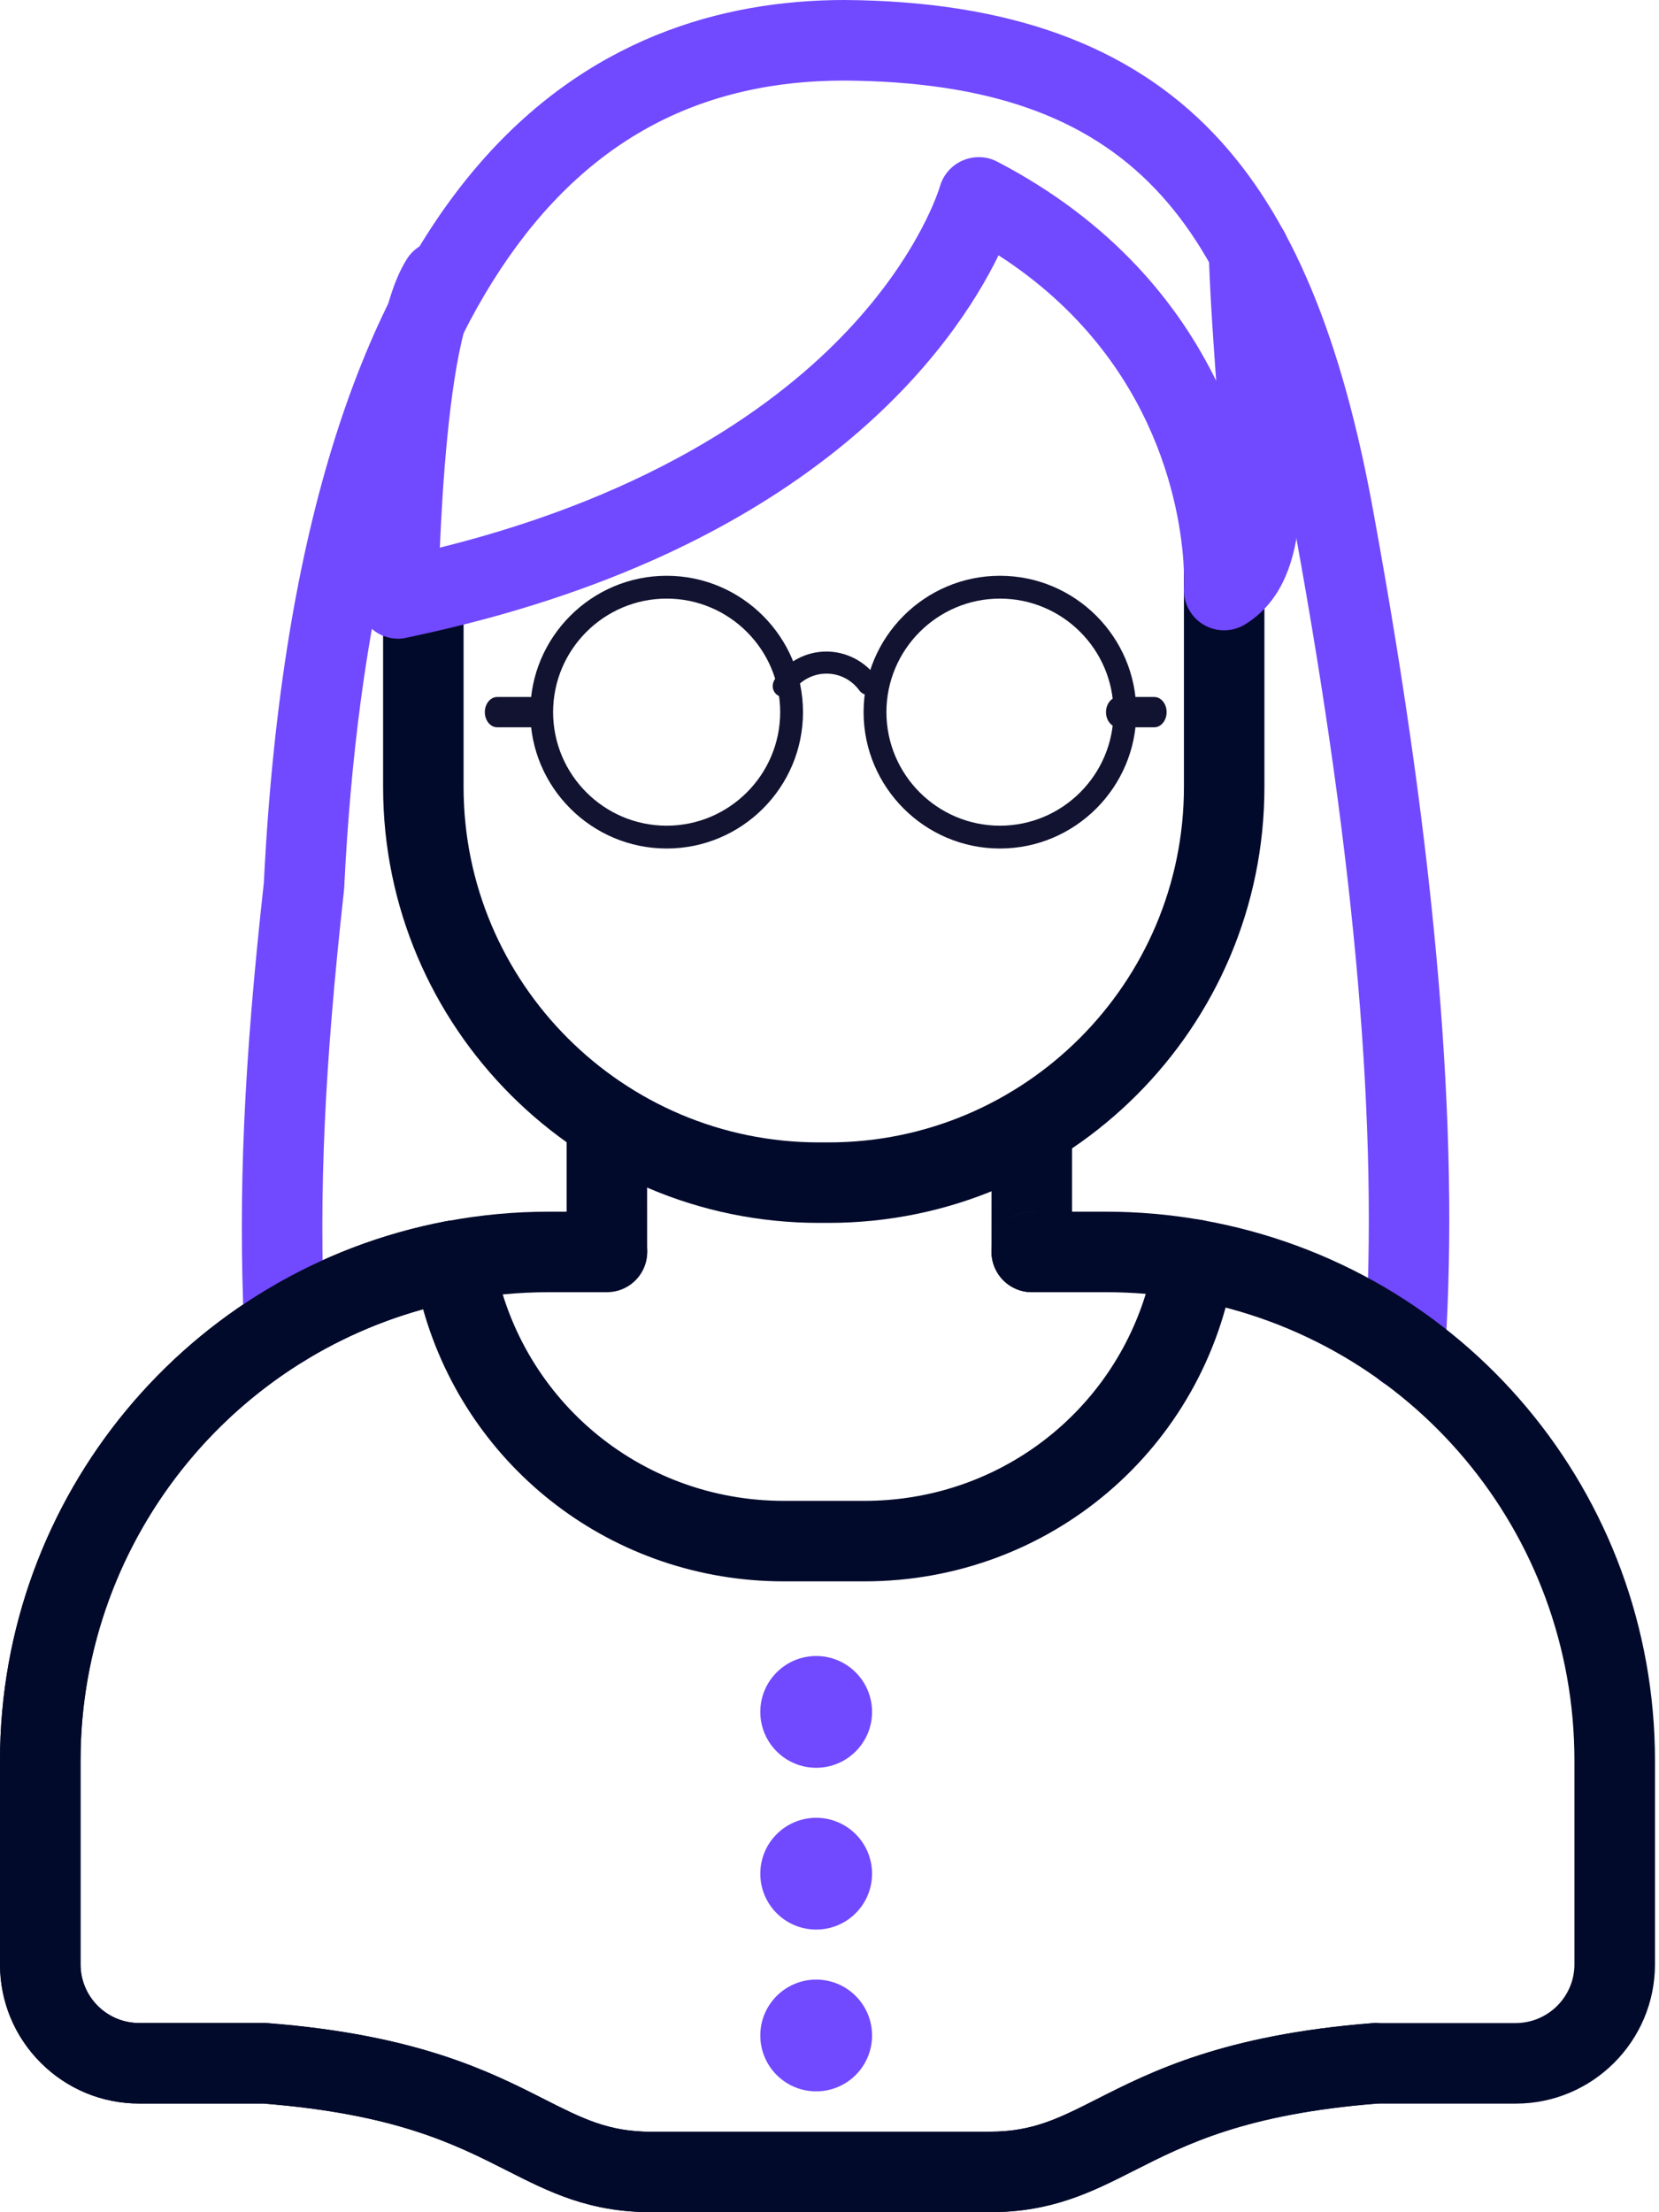
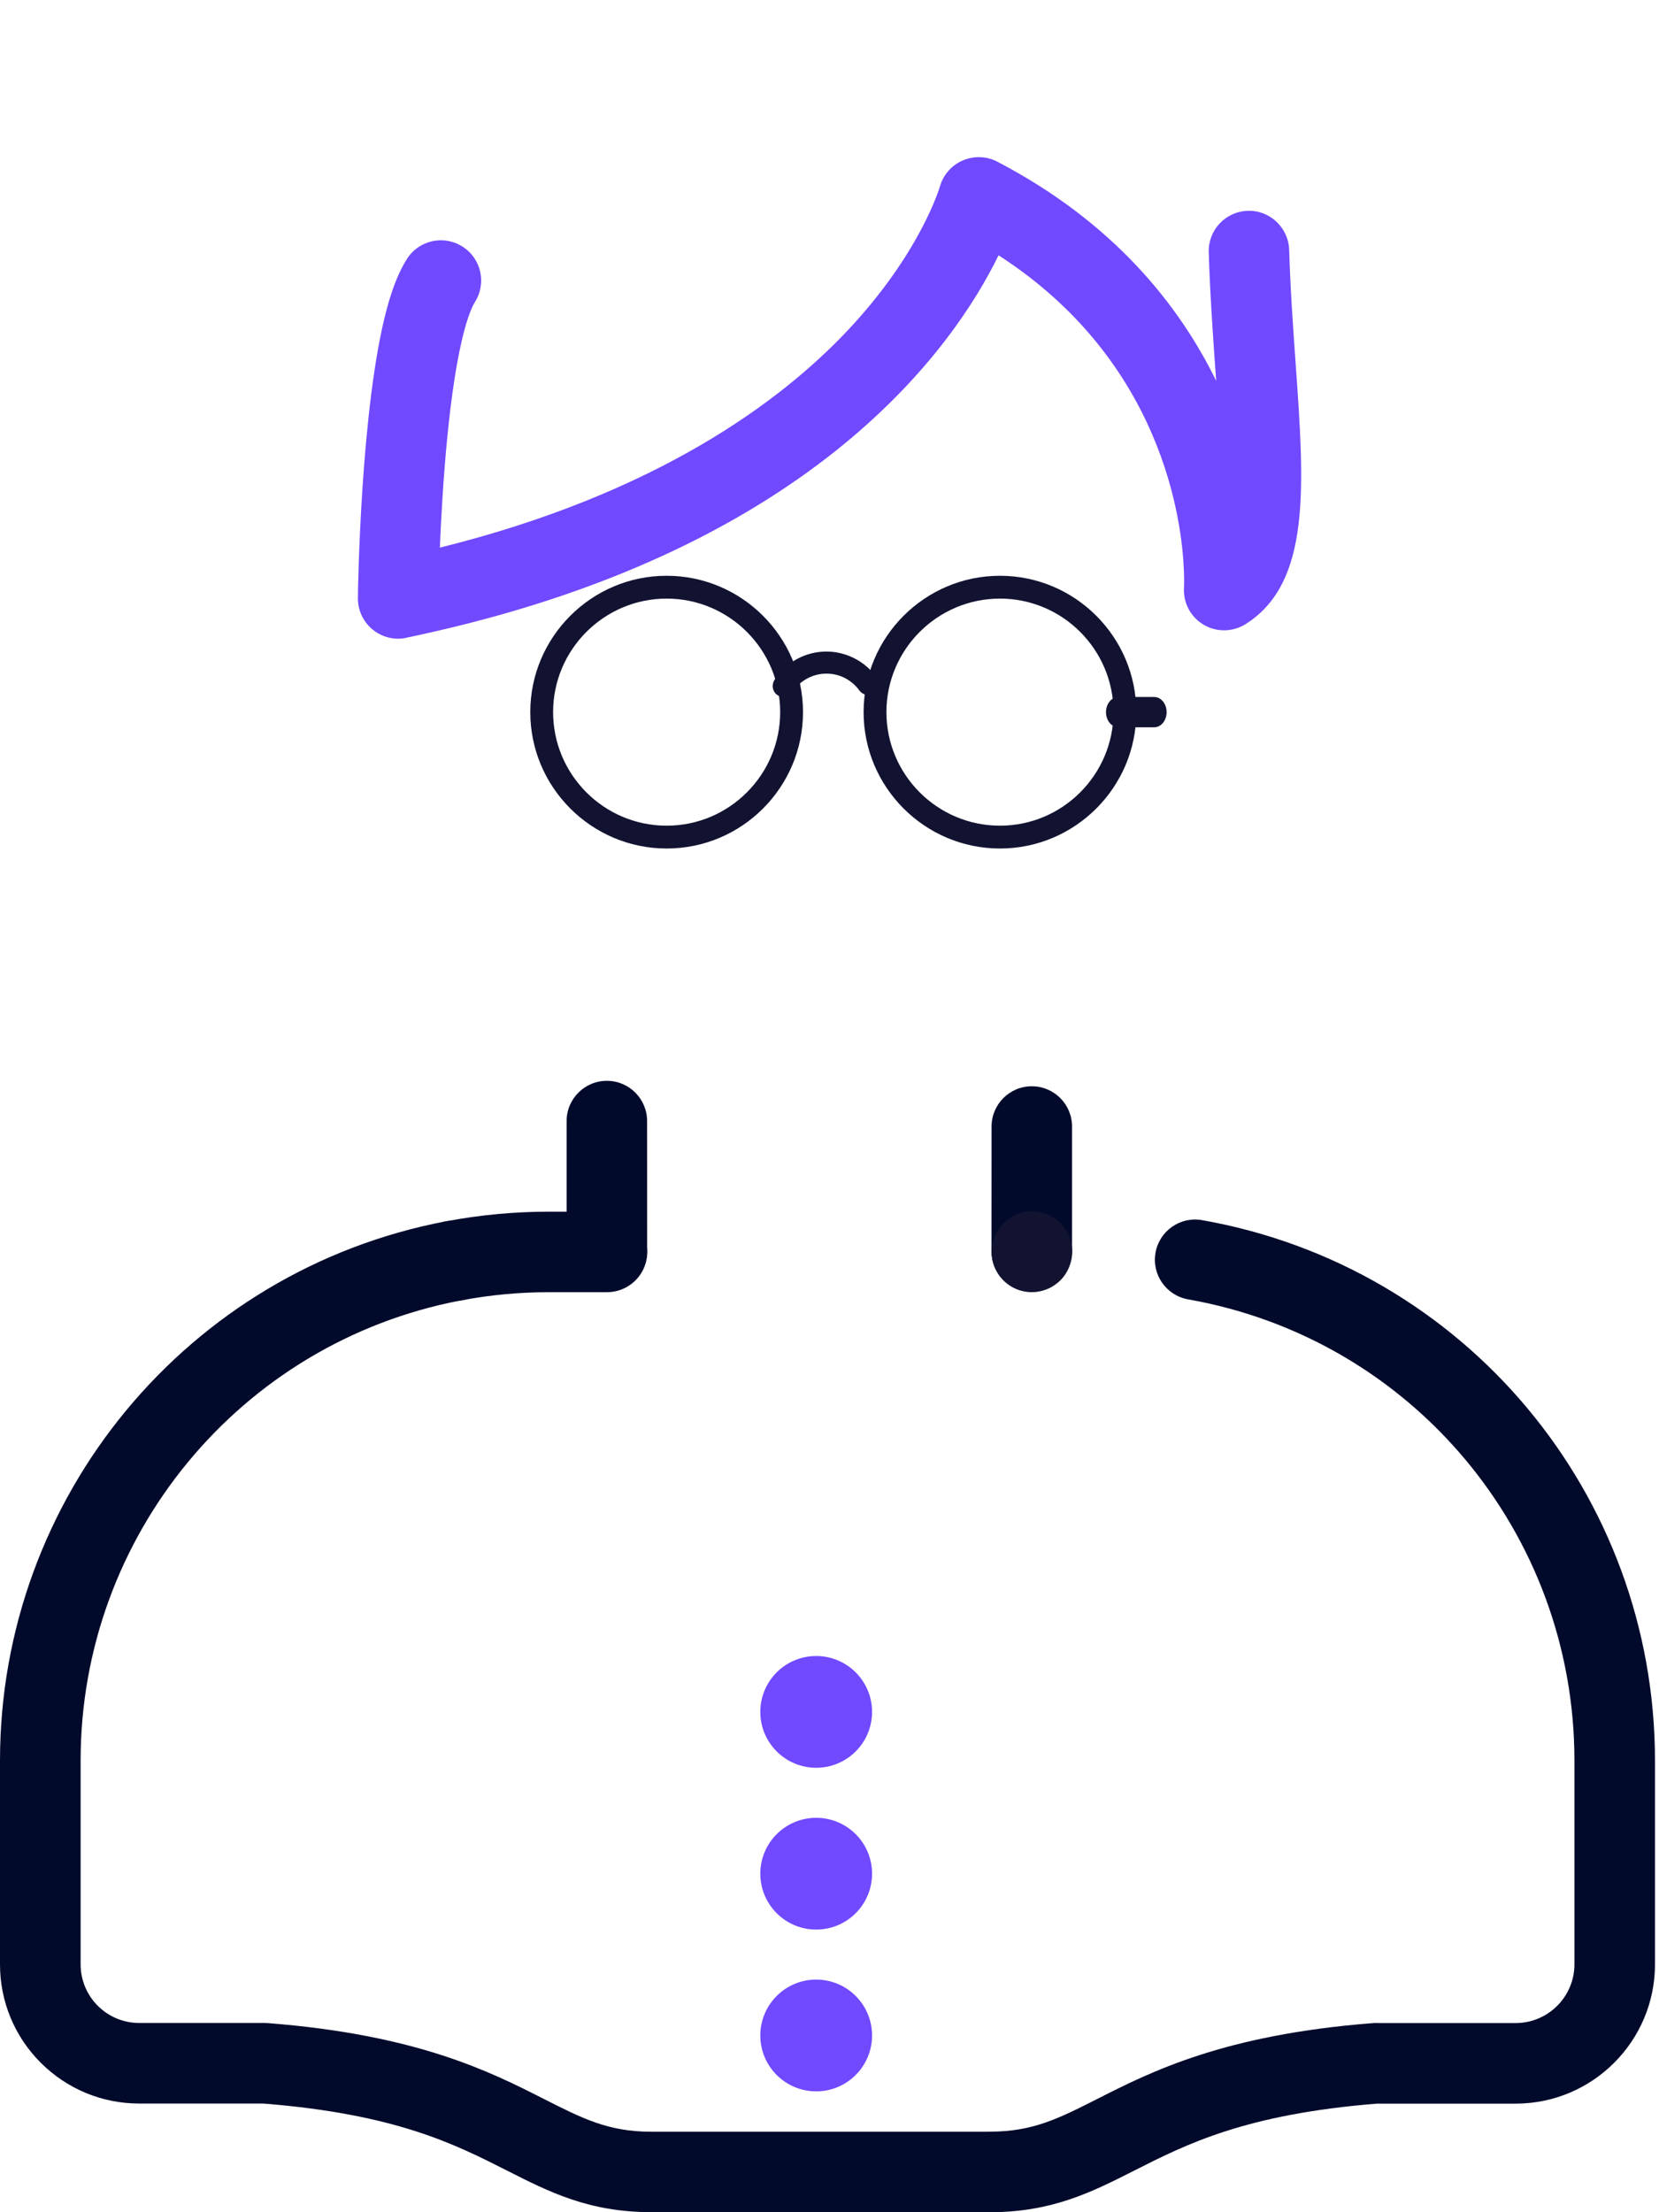
<svg xmlns="http://www.w3.org/2000/svg" width="78px" height="104px" viewBox="0 0 78 104">
  <title>B5EFB0EB-6F79-4FBF-A3B8-7BCBBA320A27@1x</title>
  <g id="Final-Desktop" stroke="none" stroke-width="1" fill="none" fill-rule="evenodd">
    <g id="AboutUs" transform="translate(-529, -1493)" fill-rule="nonzero">
      <g id="Team" transform="translate(120, 1032)">
        <g id="Avatars" transform="translate(0, 425)">
          <g id="AvatarCard-Copy" transform="translate(305, 0)">
            <g id="imag_avatar2" transform="translate(104, 36)">
-               <path d="M38.957,57.49 L38.503,57.49 C27.205,57.49 18.012,48.298 18.012,36.999 L18.012,27.876 C18.012,26.833 18.861,25.984 19.904,25.984 C20.948,25.984 21.796,26.833 21.796,27.876 L21.796,36.999 C21.796,46.21 29.292,53.706 38.503,53.706 L38.957,53.706 C48.169,53.706 55.664,46.21 55.664,36.999 L55.664,26.795 C55.664,25.751 56.513,24.903 57.556,24.903 C58.6,24.903 59.448,25.751 59.448,26.795 L59.448,36.999 C59.448,48.298 50.256,57.49 38.957,57.49 Z" id="Path" fill="#020A2B" />
              <path d="M18.719,30.027 C18.284,30.027 17.855,29.876 17.514,29.592 C17.073,29.226 16.82,28.684 16.827,28.11 C16.83,27.741 16.956,19.021 18.202,14.462 C18.466,13.494 18.772,12.743 19.132,12.175 C19.69,11.292 20.86,11.031 21.743,11.592 C22.626,12.15 22.888,13.32 22.326,14.203 C22.257,14.313 22.071,14.657 21.85,15.461 C21.103,18.195 20.8,22.894 20.68,25.745 C30.919,23.206 36.725,18.845 39.818,15.572 C43.271,11.92 44.18,8.804 44.189,8.773 C44.343,8.224 44.738,7.77 45.261,7.546 C45.785,7.319 46.381,7.335 46.888,7.6 C52.334,10.441 55.428,14.32 57.181,17.905 C57.168,17.747 57.159,17.587 57.146,17.429 C57.027,15.745 56.891,13.837 56.831,11.86 C56.8,10.816 57.619,9.943 58.663,9.911 C59.694,9.873 60.58,10.7 60.612,11.743 C60.669,13.645 60.798,15.43 60.921,17.158 C61.328,22.878 61.646,27.394 58.565,29.339 C57.963,29.718 57.2,29.731 56.588,29.368 C55.976,29.005 55.62,28.33 55.667,27.621 L55.667,27.621 C55.667,27.621 55.683,27.34 55.664,26.858 C55.579,24.537 54.684,16.991 46.948,12.002 C44.845,16.31 38.336,25.637 20.321,29.715 C19.92,29.806 19.51,29.898 19.097,29.983 C18.971,30.014 18.845,30.027 18.719,30.027 Z" id="Path" fill="#7149FF" />
              <path d="M48.509,60.716 C48.484,60.716 48.456,60.716 48.43,60.716 C47.415,60.675 46.617,59.839 46.617,58.824 L46.62,52.959 C46.62,51.915 47.469,51.067 48.512,51.067 C48.512,51.067 48.512,51.067 48.512,51.067 C49.556,51.067 50.404,51.915 50.404,52.959 L50.404,58.701 C50.404,58.792 50.401,58.887 50.395,58.979 C50.313,59.966 49.49,60.716 48.509,60.716 Z" id="Path" fill="#020A2B" />
              <path d="M21.336,61.167 L21.327,61.167 C20.283,61.167 19.435,60.319 19.435,59.275 C19.435,58.231 20.283,57.383 21.327,57.383 C22.37,57.383 23.222,58.231 23.222,59.275 C23.222,60.319 22.38,61.167 21.336,61.167 Z" id="Path" fill="#121331" />
              <path d="M28.535,60.716 C27.551,60.716 26.725,59.956 26.65,58.966 C26.643,58.878 26.64,58.789 26.64,58.701 L26.64,52.703 C26.64,51.659 27.488,50.811 28.532,50.811 C28.532,50.811 28.532,50.811 28.532,50.811 C29.576,50.811 30.424,51.656 30.424,52.703 L30.427,58.824 C30.427,59.843 29.623,60.678 28.608,60.716 C28.583,60.716 28.557,60.716 28.535,60.716 Z" id="Shape" fill="#020A2B" />
              <path d="M48.509,60.748 C48.266,60.748 48.02,60.7 47.787,60.603 C47.081,60.309 46.62,59.619 46.62,58.856 C46.62,57.985 47.213,57.213 48.061,57.004 C48.906,56.796 49.786,57.178 50.19,57.951 C50.332,58.222 50.411,58.534 50.411,58.84 C50.411,59.341 50.209,59.839 49.853,60.193 C49.484,60.555 49.001,60.748 48.509,60.748 Z M47.172,57.515 L48.49,58.833 L47.172,57.515 Z" id="Shape" fill="#121331" />
-               <path d="M46.431,103.997 L30.613,103.997 C27.693,103.997 25.827,103.051 23.849,102.048 C21.387,100.799 18.596,99.383 12.374,98.891 L6.547,98.891 C4.803,98.891 3.157,98.21 1.92,96.977 C0.681,95.738 0,94.095 0,92.345 L0,82.771 C0,70.381 8.82,59.72 20.973,57.414 C21.475,57.32 21.992,57.43 22.411,57.723 C22.831,58.017 23.111,58.465 23.193,58.969 C24.294,65.683 30.04,70.558 36.857,70.558 L40.641,70.558 C46.819,70.558 52.107,66.566 53.87,60.826 C53.246,60.773 52.618,60.748 51.994,60.748 L48.509,60.748 C47.465,60.748 46.617,59.899 46.617,58.856 C46.617,57.812 47.465,56.963 48.509,56.963 L51.994,56.963 C53.507,56.963 55.027,57.096 56.509,57.358 C57.528,57.537 58.212,58.499 58.048,59.521 C56.673,68.108 49.351,74.342 40.638,74.342 L36.854,74.342 C28.854,74.342 22.014,69.069 19.892,61.549 C10.454,64.163 3.781,72.813 3.781,82.771 L3.781,92.345 C3.781,93.083 4.068,93.777 4.588,94.3 C5.112,94.82 5.805,95.107 6.543,95.107 L12.447,95.107 C12.497,95.107 12.544,95.11 12.592,95.114 C19.611,95.659 23.048,97.403 25.559,98.677 C27.388,99.604 28.595,100.219 30.61,100.219 L46.418,100.219 C46.453,100.216 46.491,100.216 46.526,100.216 C48.547,100.216 49.758,99.601 51.593,98.671 C54.097,97.4 57.525,95.662 64.503,95.114 C65.538,95.032 66.455,95.811 66.537,96.851 C66.619,97.892 65.84,98.803 64.8,98.885 C58.569,99.374 55.771,100.793 53.302,102.045 C51.335,103.041 49.474,103.984 46.582,103.997 C46.538,103.997 46.485,103.997 46.431,103.997 Z M46.39,100.216 C46.377,100.216 46.365,100.219 46.352,100.219 C46.365,100.219 46.377,100.216 46.39,100.216 Z" id="Shape" fill="#020A2B" />
-               <path d="M66.061,65.314 C66.02,65.314 65.979,65.314 65.938,65.311 C64.894,65.244 64.106,64.343 64.172,63.302 C64.825,53.211 63.756,40.701 60.905,25.051 C59.527,17.29 57.437,12.156 54.33,8.896 C51.057,5.459 46.409,3.835 39.708,3.787 C32.556,3.787 27.142,6.878 23.162,13.232 C19.144,19.649 16.795,29.239 16.183,41.729 C16.18,41.767 16.177,41.805 16.174,41.846 C15.253,50.168 14.985,56.081 15.256,62.264 C15.304,63.308 14.493,64.191 13.449,64.238 C12.399,64.283 11.523,63.475 11.475,62.432 C11.195,56.055 11.466,49.985 12.406,41.49 C14.102,7.199 28.195,0 39.721,0 C47.424,0.057 53.094,2.113 57.068,6.285 C60.713,10.11 63.116,15.862 64.629,24.379 C67.534,40.326 68.619,53.142 67.947,63.545 C67.881,64.547 67.048,65.314 66.061,65.314 Z" id="Path" fill="#7149FF" />
              <path d="M46.431,103.997 L30.613,103.997 C27.693,103.997 25.827,103.051 23.849,102.048 C21.387,100.799 18.596,99.383 12.374,98.891 L6.547,98.891 C4.803,98.891 3.157,98.21 1.92,96.977 C0.681,95.738 0,94.095 0,92.345 L0,82.771 C0,70.381 8.82,59.72 20.973,57.414 C20.999,57.408 21.027,57.405 21.052,57.402 C22.597,57.112 24.196,56.963 25.808,56.963 L28.207,56.963 C28.45,56.919 28.702,56.926 28.955,56.982 C29.819,57.178 30.431,57.944 30.431,58.827 C30.431,58.83 30.431,58.837 30.431,58.84 C30.434,59.36 30.226,59.877 29.812,60.256 C29.45,60.584 28.996,60.748 28.542,60.748 C28.539,60.748 28.535,60.748 28.535,60.748 L25.814,60.748 C24.417,60.748 23.033,60.877 21.699,61.132 C21.67,61.139 21.645,61.142 21.617,61.145 C11.283,63.135 3.79,72.22 3.79,82.768 L3.79,92.342 C3.79,93.08 4.077,93.773 4.598,94.297 C5.121,94.817 5.815,95.104 6.553,95.104 L12.456,95.104 C12.503,95.104 12.554,95.107 12.601,95.11 C19.621,95.656 23.058,97.4 25.568,98.674 C27.397,99.601 28.605,100.216 30.62,100.216 L46.428,100.216 C46.463,100.213 46.5,100.213 46.535,100.213 C48.556,100.213 49.767,99.598 51.603,98.668 C54.103,97.4 57.528,95.662 64.491,95.114 C64.494,95.114 64.497,95.114 64.497,95.114 C64.601,95.101 64.708,95.101 64.812,95.107 L71.261,95.107 C72.784,95.107 74.024,93.868 74.024,92.345 L74.024,82.771 C74.024,72.065 66.383,62.942 55.86,61.085 C54.832,60.902 54.144,59.921 54.327,58.893 C54.51,57.865 55.491,57.178 56.519,57.361 C68.855,59.54 77.811,70.227 77.811,82.774 L77.811,92.348 C77.811,95.959 74.875,98.895 71.264,98.895 L64.74,98.895 C58.559,99.39 55.775,100.802 53.318,102.048 C51.35,103.045 49.49,103.987 46.598,104 C46.538,103.997 46.485,103.997 46.431,103.997 Z M46.39,100.216 C46.381,100.216 46.368,100.219 46.355,100.219 C46.365,100.219 46.377,100.216 46.39,100.216 Z" id="Shape" fill="#020A2B" />
              <circle id="Oval" fill="#7149FF" cx="38.374" cy="80.479" r="2.627" />
              <circle id="Oval" fill="#7149FF" cx="38.374" cy="88.085" r="2.627" />
              <circle id="Oval" fill="#7149FF" cx="38.374" cy="95.691" r="2.627" />
              <g id="243-glasses-eye-blink-outline" transform="translate(22.795, 27.068)" fill="#121331">
                <path d="M8.548,12.822 C5.016,12.822 2.137,9.943 2.137,6.411 C2.137,2.879 5.016,0 8.548,0 C12.08,0 14.959,2.879 14.959,6.411 C14.959,9.943 12.089,12.822 8.548,12.822 Z M8.548,1.073 C5.606,1.073 3.21,3.469 3.21,6.411 C3.21,9.353 5.606,11.749 8.548,11.749 C11.49,11.749 13.886,9.353 13.886,6.411 C13.886,3.469 11.49,1.073 8.548,1.073 Z" id="Shape" />
                <path d="M24.219,12.822 C20.687,12.822 17.808,9.943 17.808,6.411 C17.808,2.879 20.687,0 24.219,0 C27.751,0 30.63,2.879 30.63,6.411 C30.63,9.943 27.751,12.822 24.219,12.822 Z M24.219,1.073 C21.277,1.073 18.881,3.469 18.881,6.411 C18.881,9.353 21.277,11.749 24.219,11.749 C27.161,11.749 29.557,9.353 29.557,6.411 C29.557,3.469 27.161,1.073 24.219,1.073 Z" id="Shape" />
                <path d="M14.038,5.699 C13.761,5.699 13.534,5.467 13.534,5.184 C13.534,5.081 13.568,4.978 13.618,4.892 C14.164,4.059 15.079,3.562 16.061,3.562 C16.985,3.562 17.875,4.017 18.421,4.78 C18.589,5.012 18.538,5.33 18.32,5.501 C18.093,5.673 17.783,5.621 17.615,5.398 C17.245,4.892 16.683,4.6 16.061,4.6 C15.423,4.6 14.819,4.926 14.458,5.467 C14.374,5.604 14.214,5.699 14.038,5.699 Z" id="Path" />
-                 <path d="M2.279,7.123 L0.58,7.123 C0.261,7.123 0,6.803 0,6.411 C0,6.019 0.261,5.699 0.58,5.699 L2.27,5.699 C2.589,5.699 2.849,6.019 2.849,6.411 C2.849,6.803 2.598,7.123 2.279,7.123 Z" id="Path" />
                <path d="M31.475,7.123 L29.785,7.123 C29.466,7.123 29.205,6.803 29.205,6.411 C29.205,6.019 29.466,5.699 29.785,5.699 L31.475,5.699 C31.794,5.699 32.055,6.019 32.055,6.411 C32.055,6.803 31.794,7.123 31.475,7.123 Z" id="Path" />
              </g>
            </g>
          </g>
        </g>
      </g>
    </g>
  </g>
</svg>